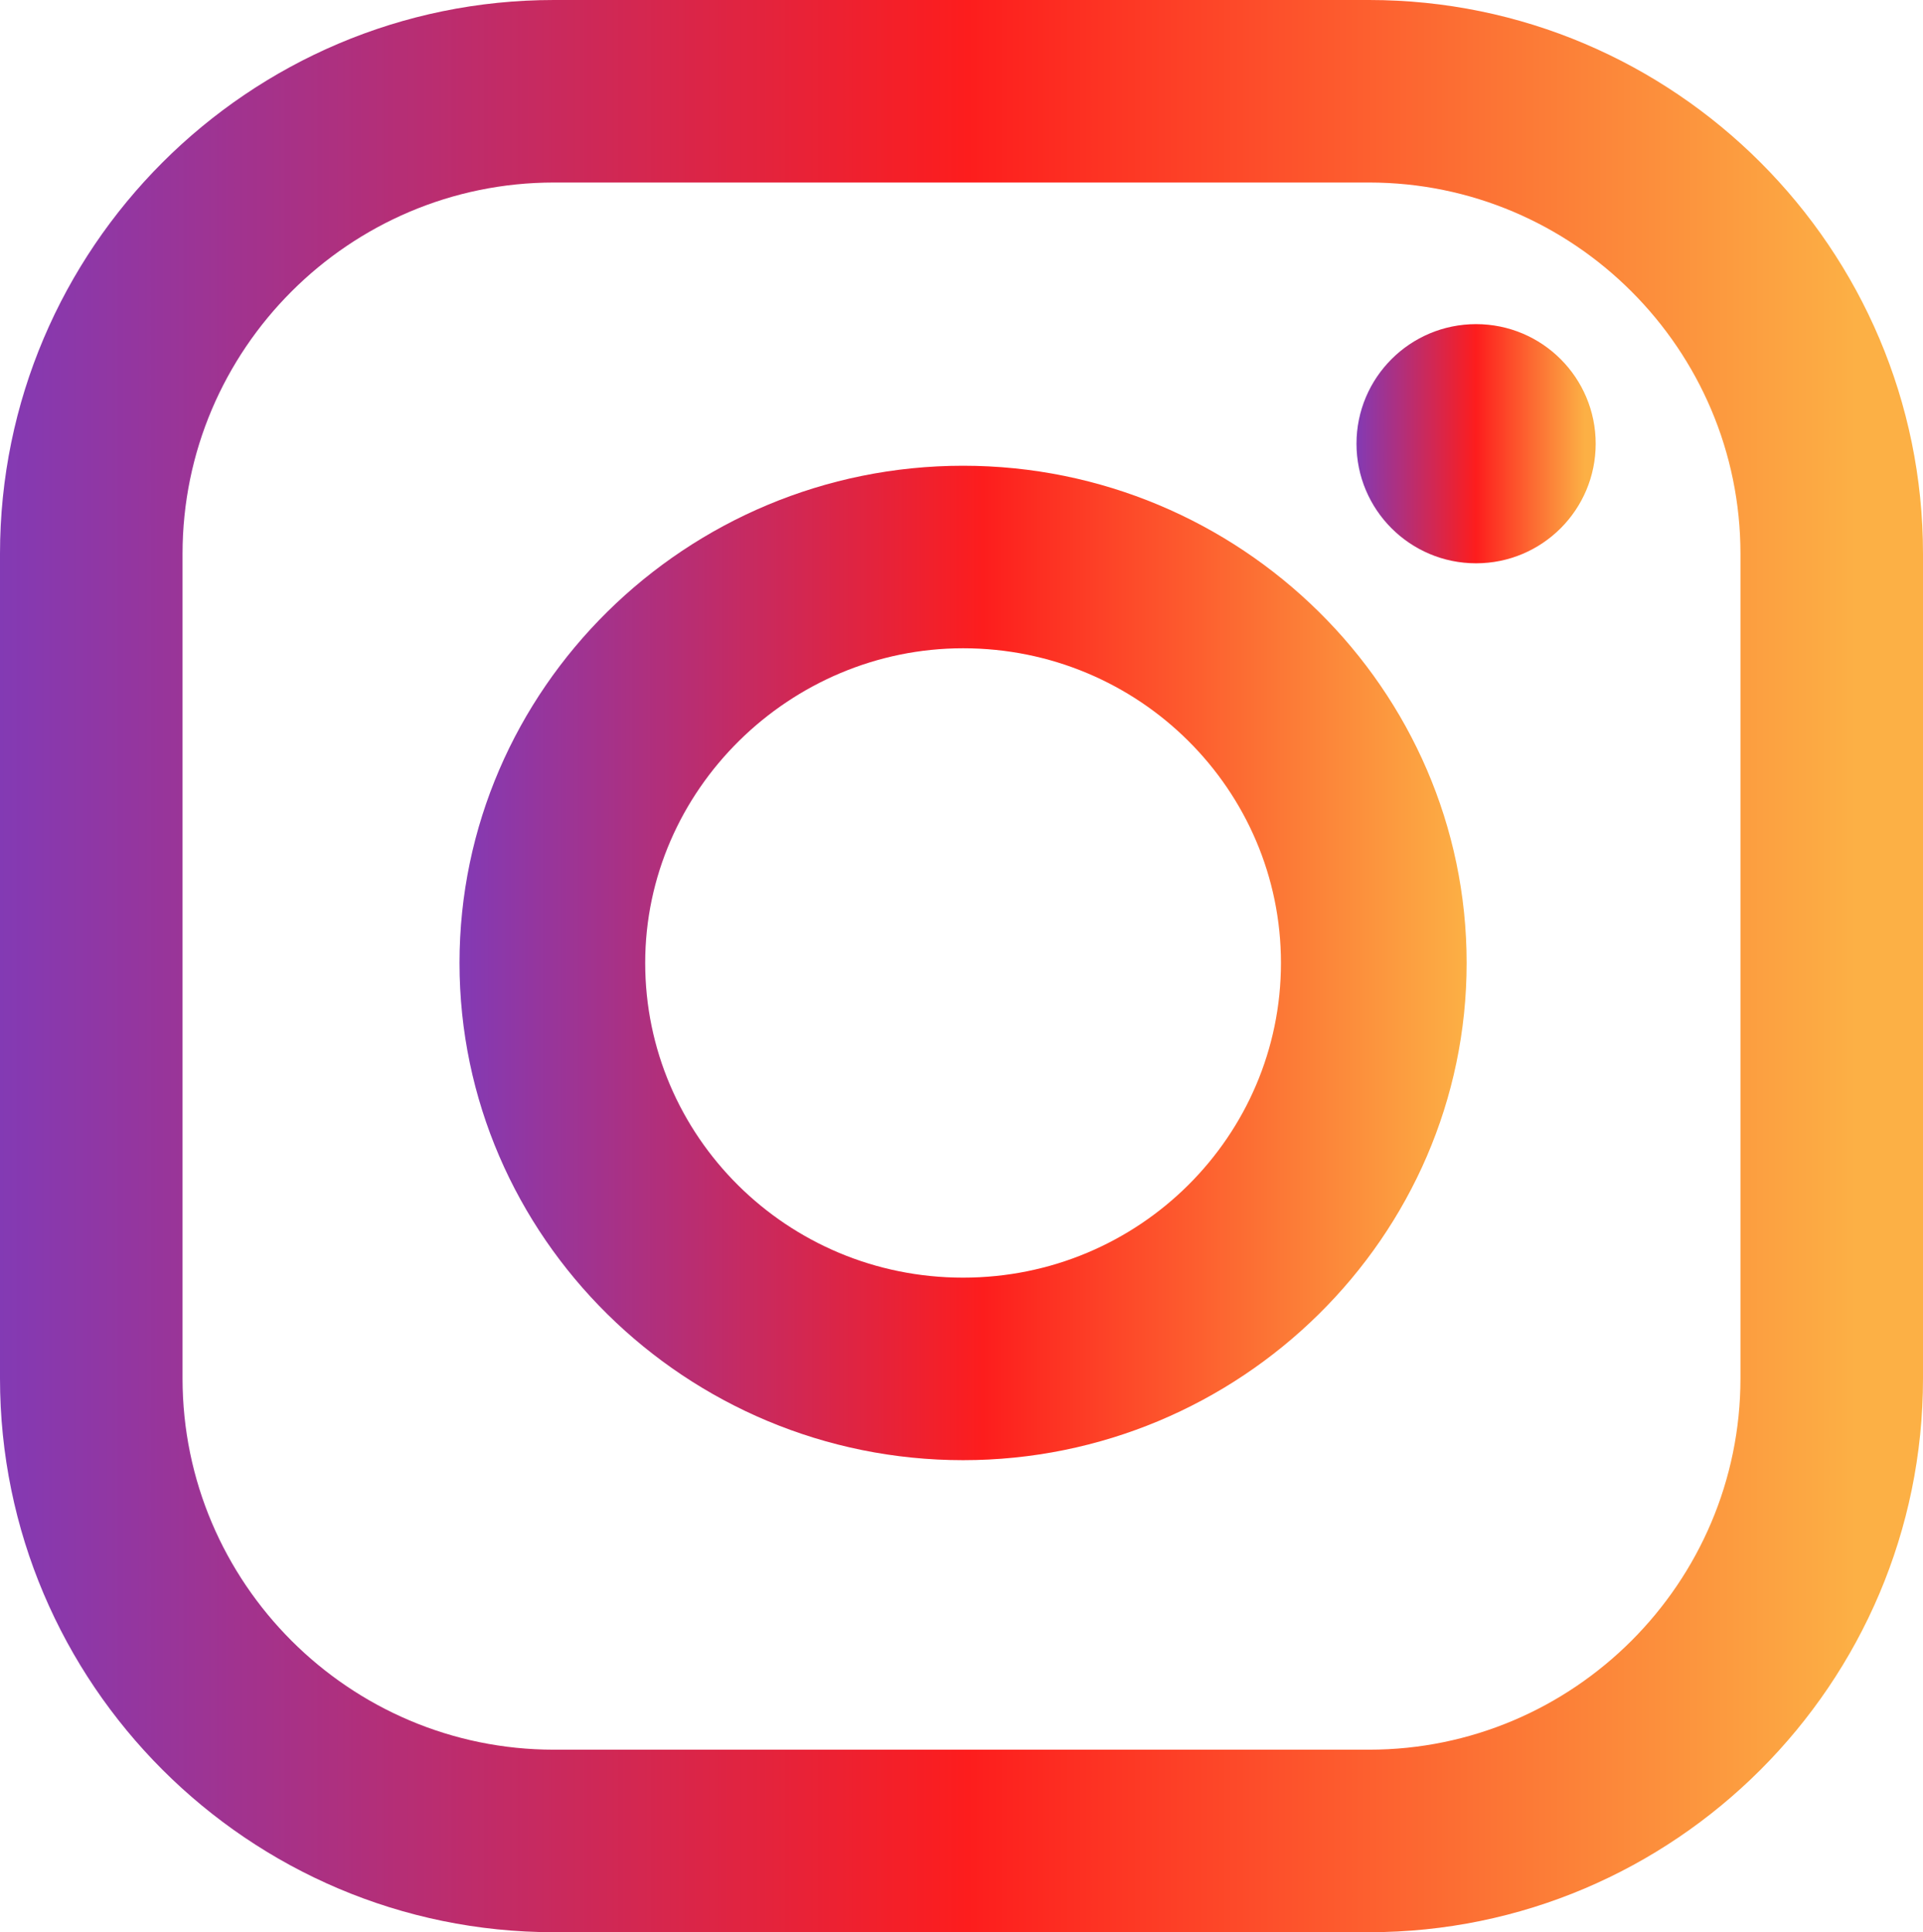
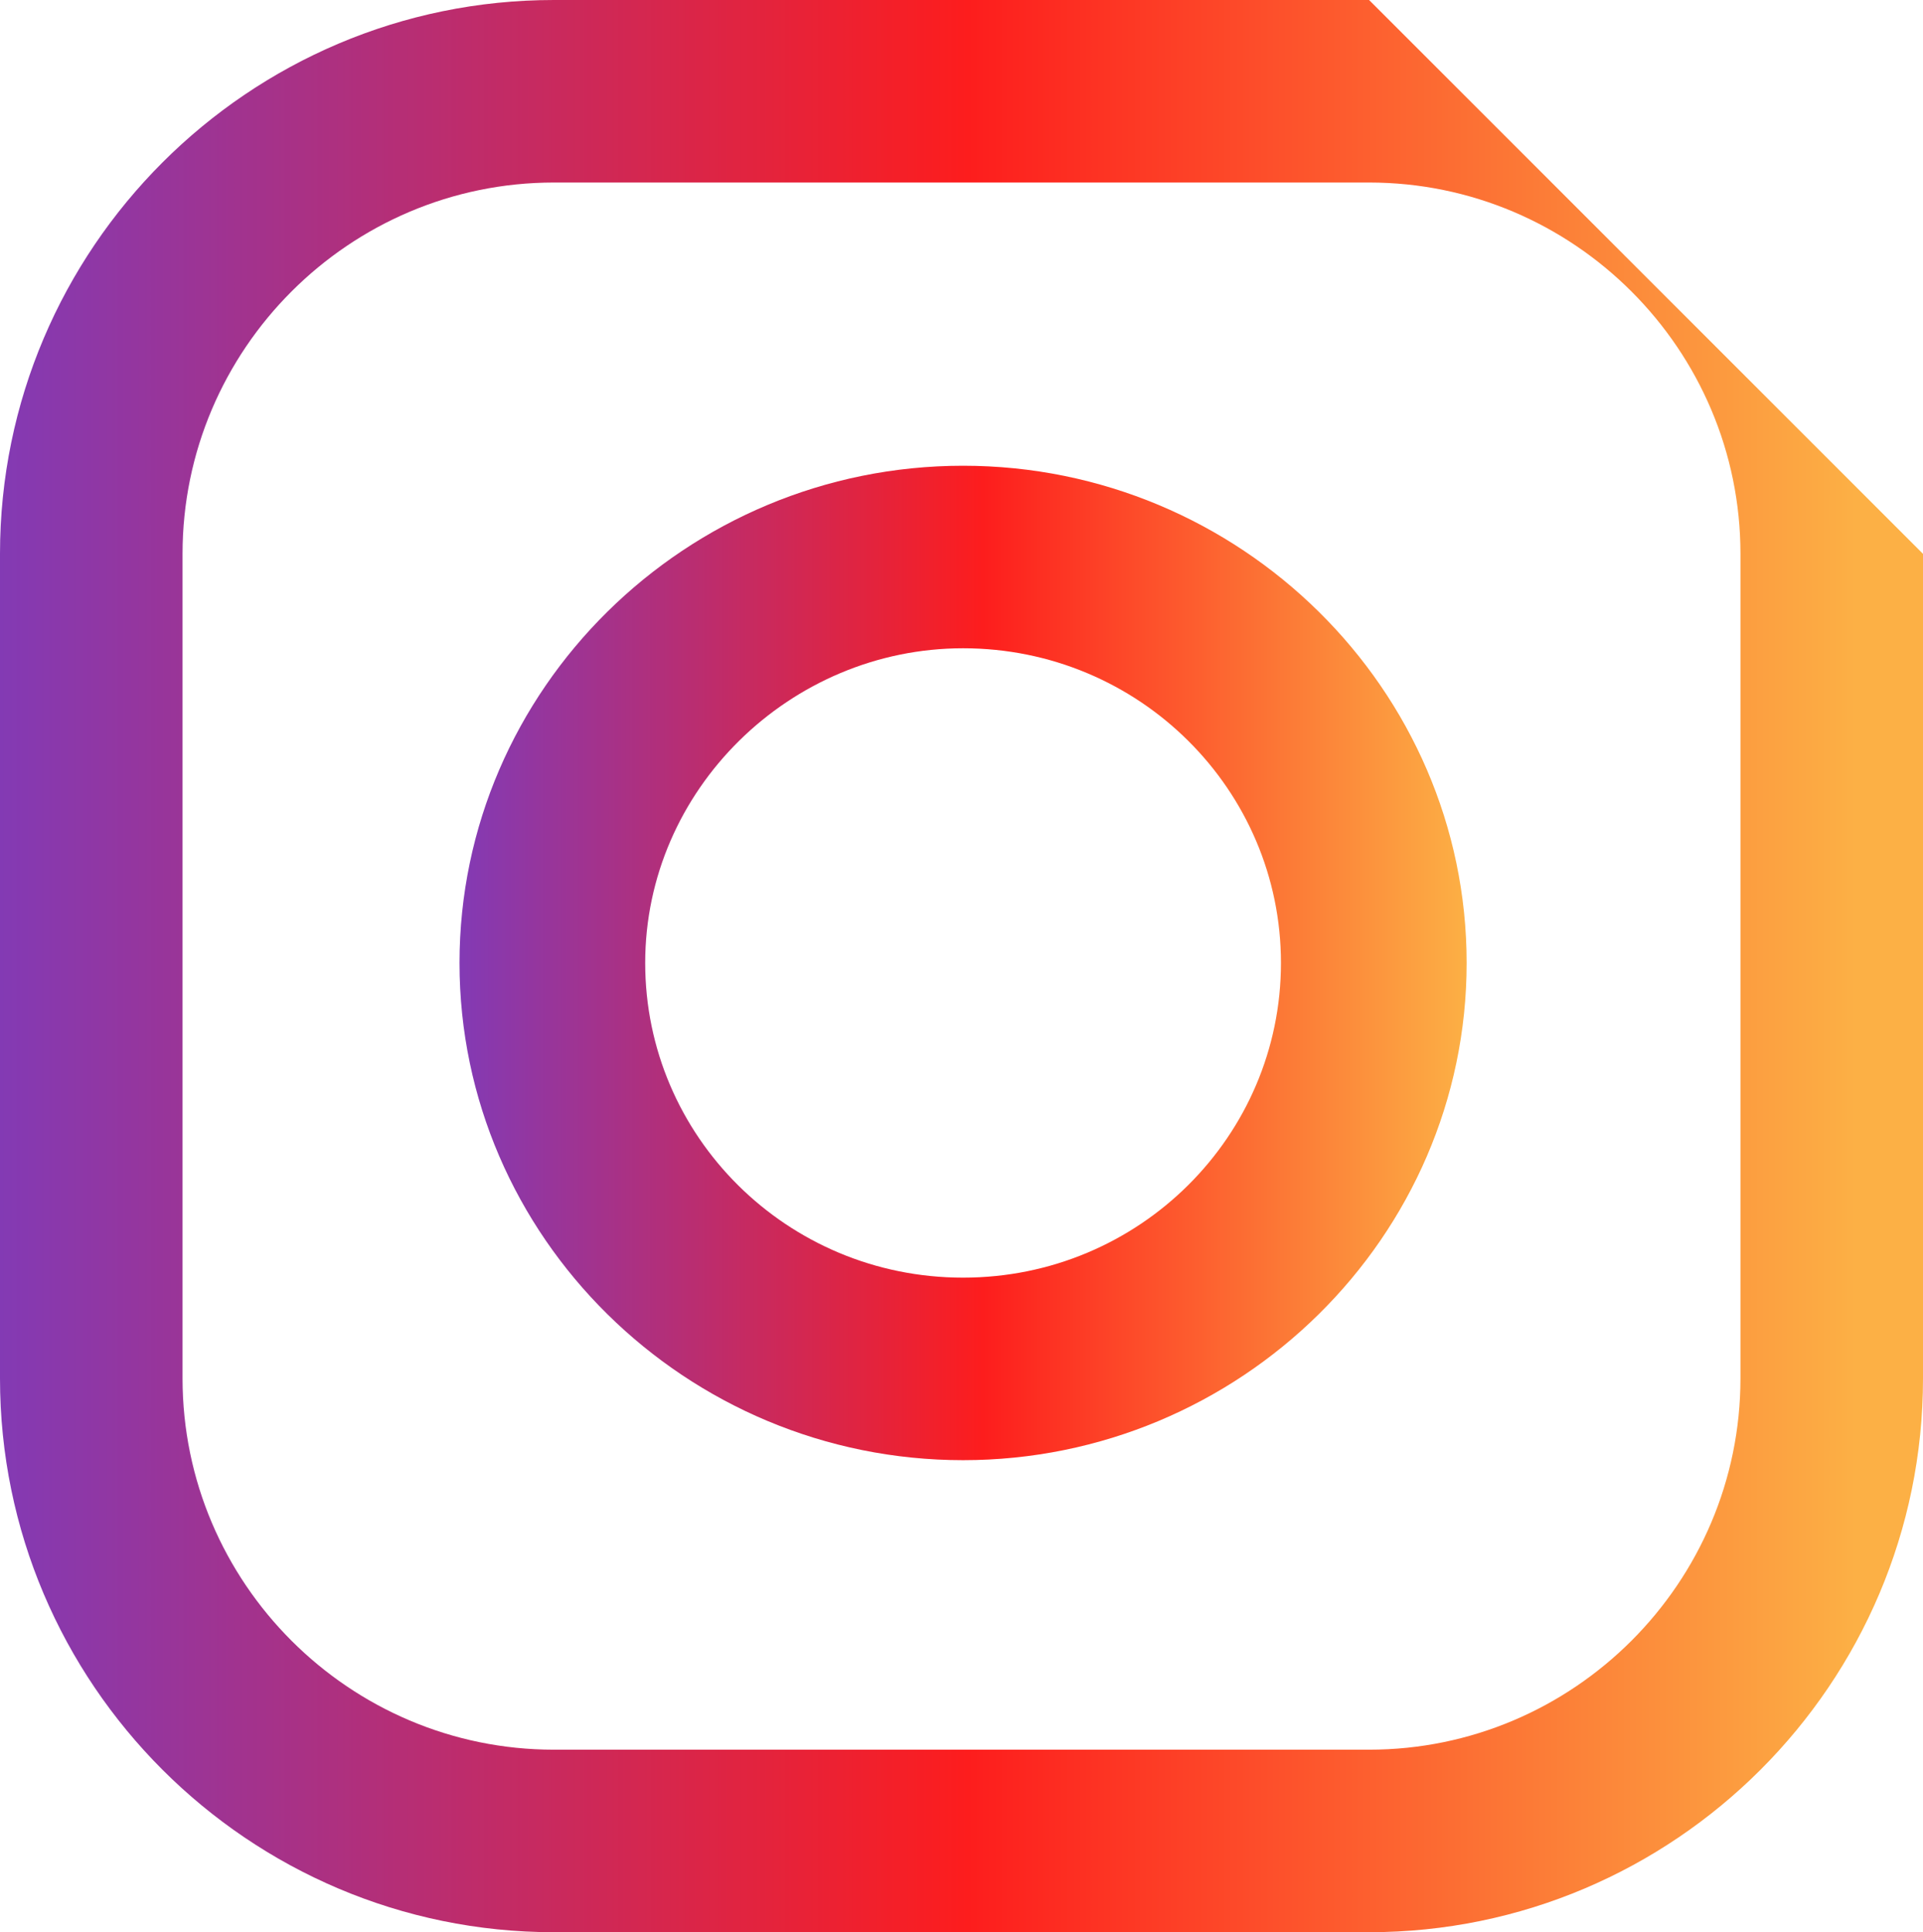
<svg xmlns="http://www.w3.org/2000/svg" id="Layer_1" x="0px" y="0px" viewBox="0 0 61.1 61.4" style="enable-background:new 0 0 61.1 61.4;" xml:space="preserve">
  <style type="text/css"> .st0{fill:url(#SVGID_1_);} .st1{fill:url(#SVGID_2_);} .st2{fill:url(#SVGID_3_);} </style>
  <g>
    <linearGradient id="SVGID_1_" gradientUnits="userSpaceOnUse" x1="14.661" y1="30.575" x2="46.579" y2="30.575">
      <stop offset="1.186278e-06" style="stop-color:#833AB4" />
      <stop offset="0.519" style="stop-color:#FD1D1D" />
      <stop offset="1" style="stop-color:#FCB045" />
    </linearGradient>
    <path class="st0" d="M30.6,14.8c-8.8,0-16,7.1-16,15.8c0,8.7,7.2,15.8,16,15.8c8.8,0,16-7.1,16-15.8C46.6,21.9,39.4,14.8,30.6,14.8 z M30.6,40.6c-5.6,0-10.1-4.5-10.1-10c0-5.5,4.6-10,10.1-10c5.6,0,10.1,4.5,10.1,10S36.2,40.6,30.6,40.6z" />
    <linearGradient id="SVGID_2_" gradientUnits="userSpaceOnUse" x1="0" y1="30.688" x2="61.139" y2="30.688">
      <stop offset="0" style="stop-color:#833AB4" />
      <stop offset="0.503" style="stop-color:#FD1D1D" />
      <stop offset="0.965" style="stop-color:#FCB045" />
    </linearGradient>
-     <path class="st1" d="M43.5,0H17.6C7.9,0,0,7.9,0,17.6v26.2c0,9.7,7.9,17.6,17.6,17.6h25.9c9.7,0,17.6-7.9,17.6-17.6V17.6 C61.1,7.9,53.2,0,43.5,0z M55.3,43.8c0,6.5-5.3,11.8-11.8,11.8H17.6c-6.5,0-11.8-5.3-11.8-11.8V17.6c0-6.5,5.3-11.8,11.8-11.8l0,0 h25.9c6.5,0,11.8,5.3,11.8,11.8C55.3,17.6,55.3,43.8,55.3,43.8z" />
+     <path class="st1" d="M43.5,0H17.6C7.9,0,0,7.9,0,17.6v26.2c0,9.7,7.9,17.6,17.6,17.6h25.9c9.7,0,17.6-7.9,17.6-17.6V17.6 z M55.3,43.8c0,6.5-5.3,11.8-11.8,11.8H17.6c-6.5,0-11.8-5.3-11.8-11.8V17.6c0-6.5,5.3-11.8,11.8-11.8l0,0 h25.9c6.5,0,11.8,5.3,11.8,11.8C55.3,17.6,55.3,43.8,55.3,43.8z" />
    <linearGradient id="SVGID_3_" gradientUnits="userSpaceOnUse" x1="43.108" y1="14.141" x2="50.618" y2="14.141">
      <stop offset="0" style="stop-color:#833AB4" />
      <stop offset="0.503" style="stop-color:#FD1D1D" />
      <stop offset="0.965" style="stop-color:#FCB045" />
    </linearGradient>
-     <circle class="st2" cx="46.9" cy="14.1" r="3.8" />
  </g>
</svg>